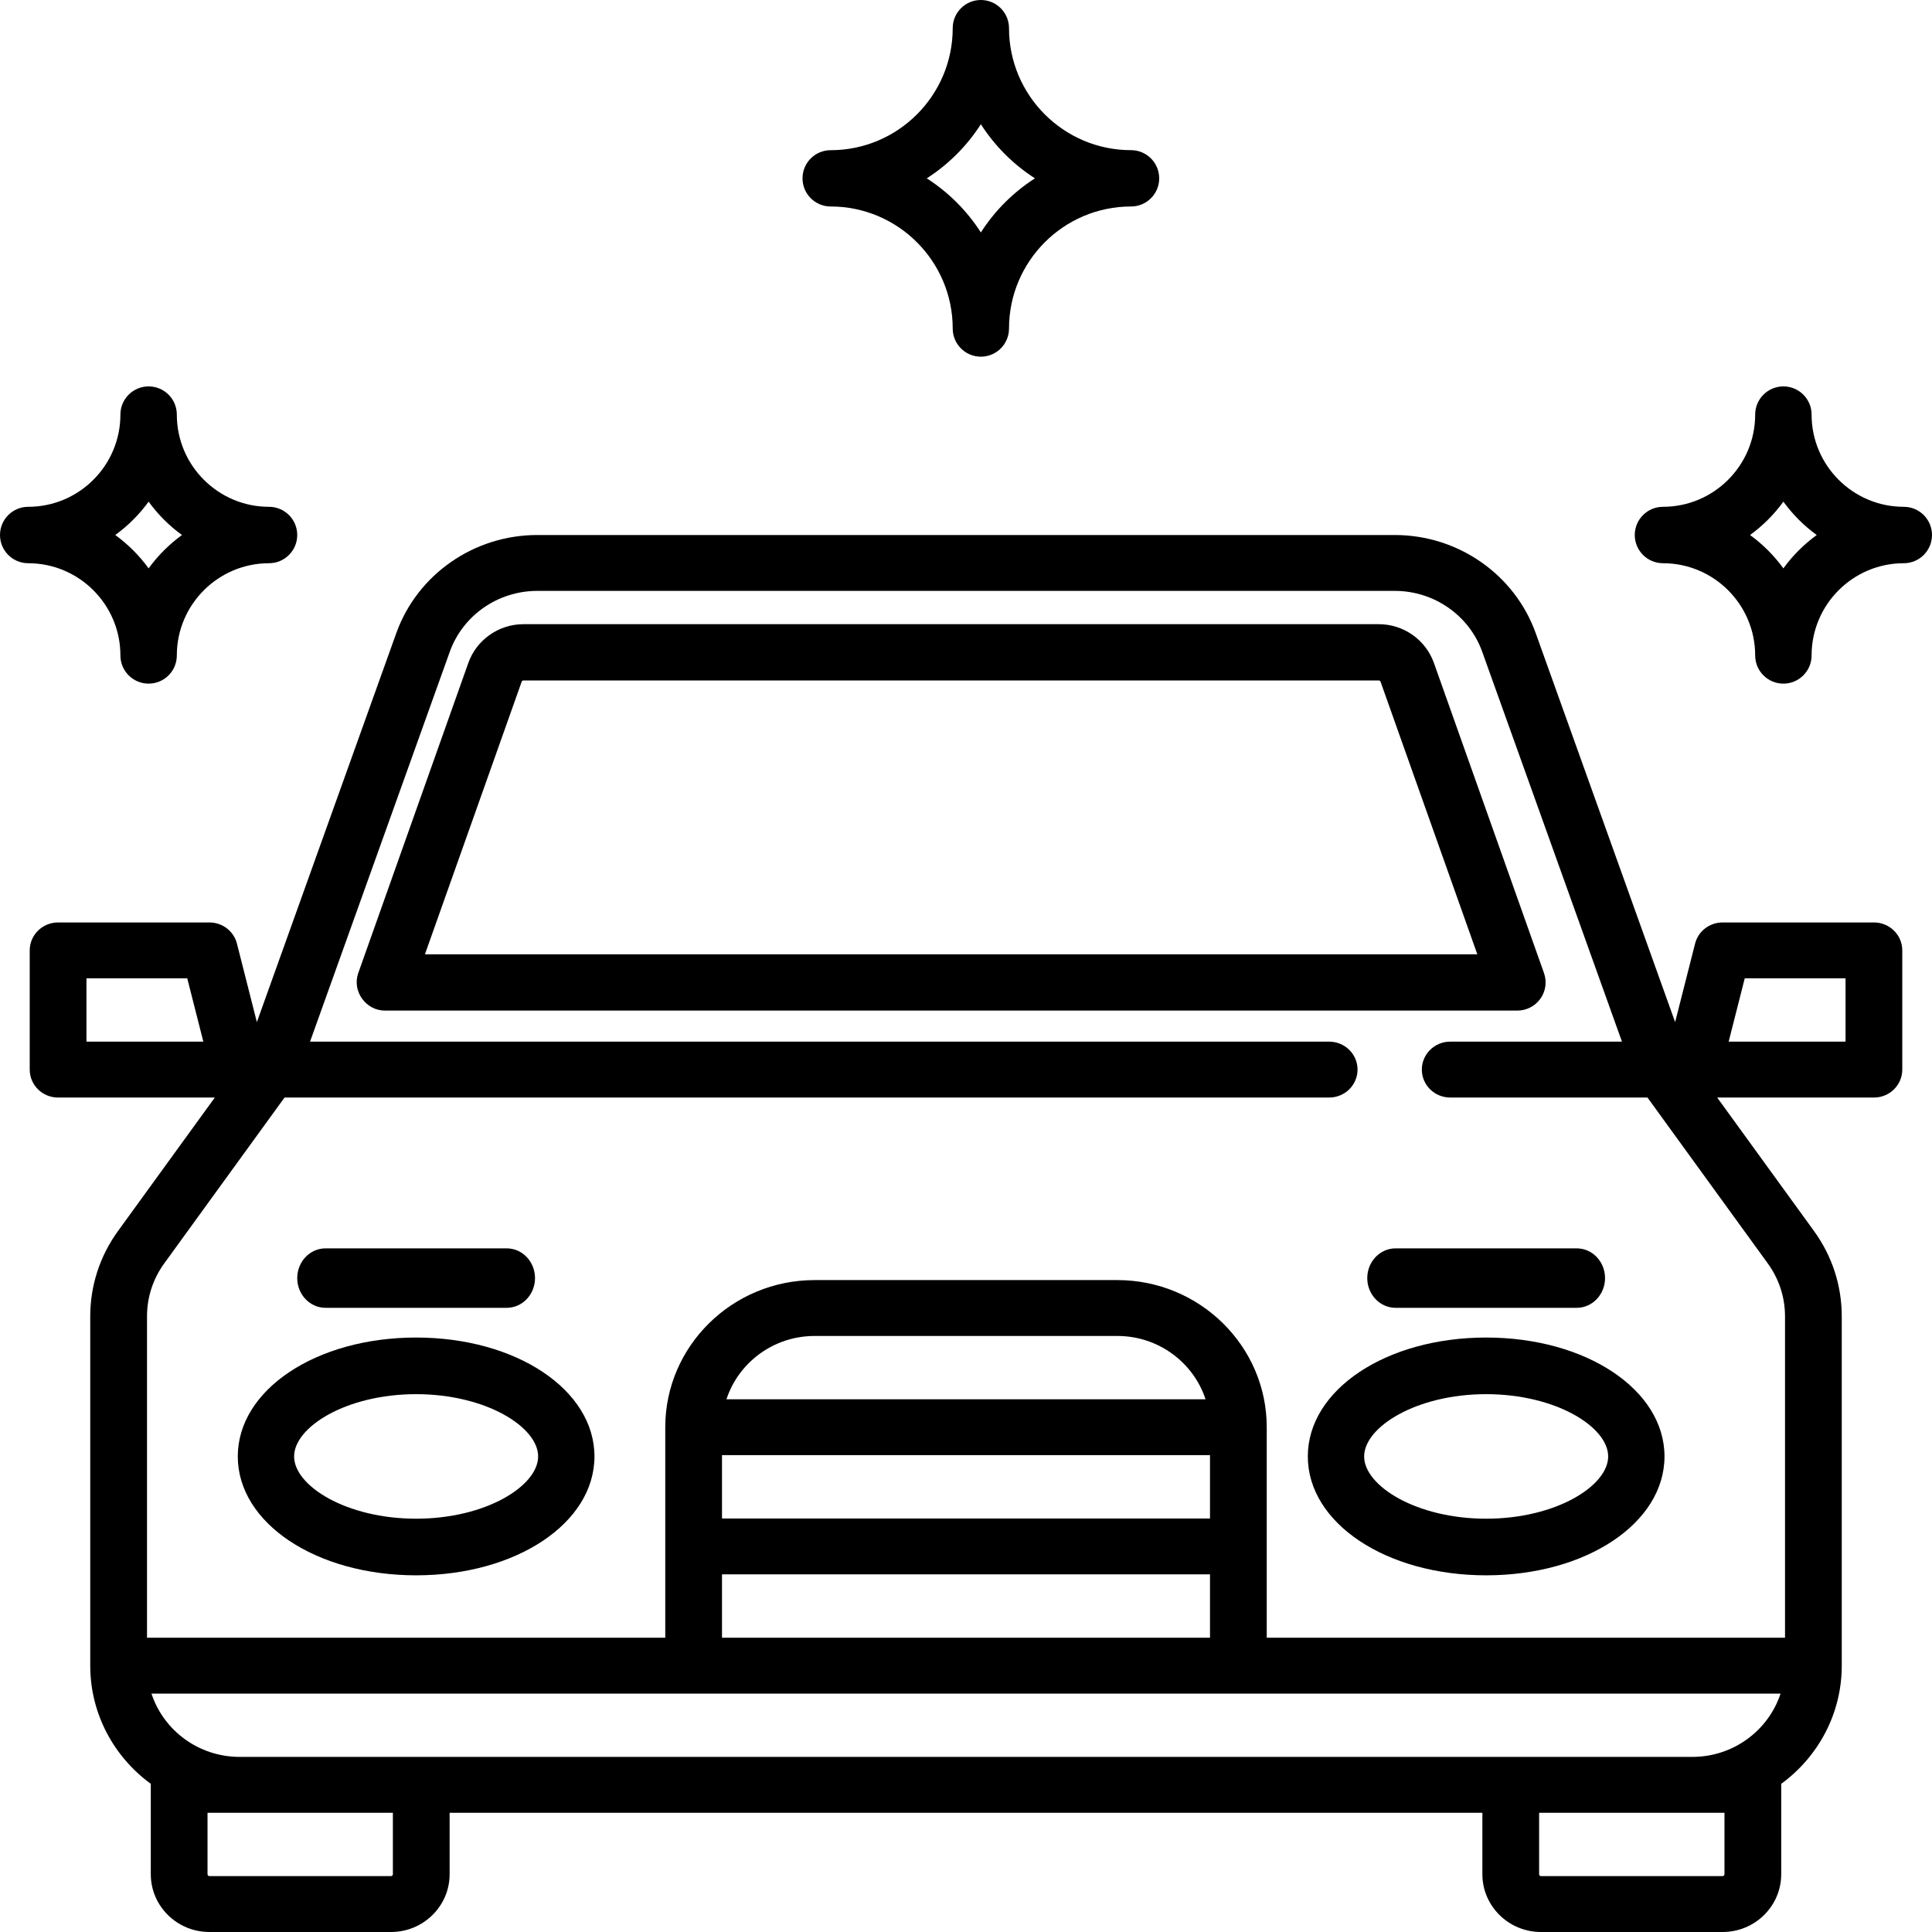
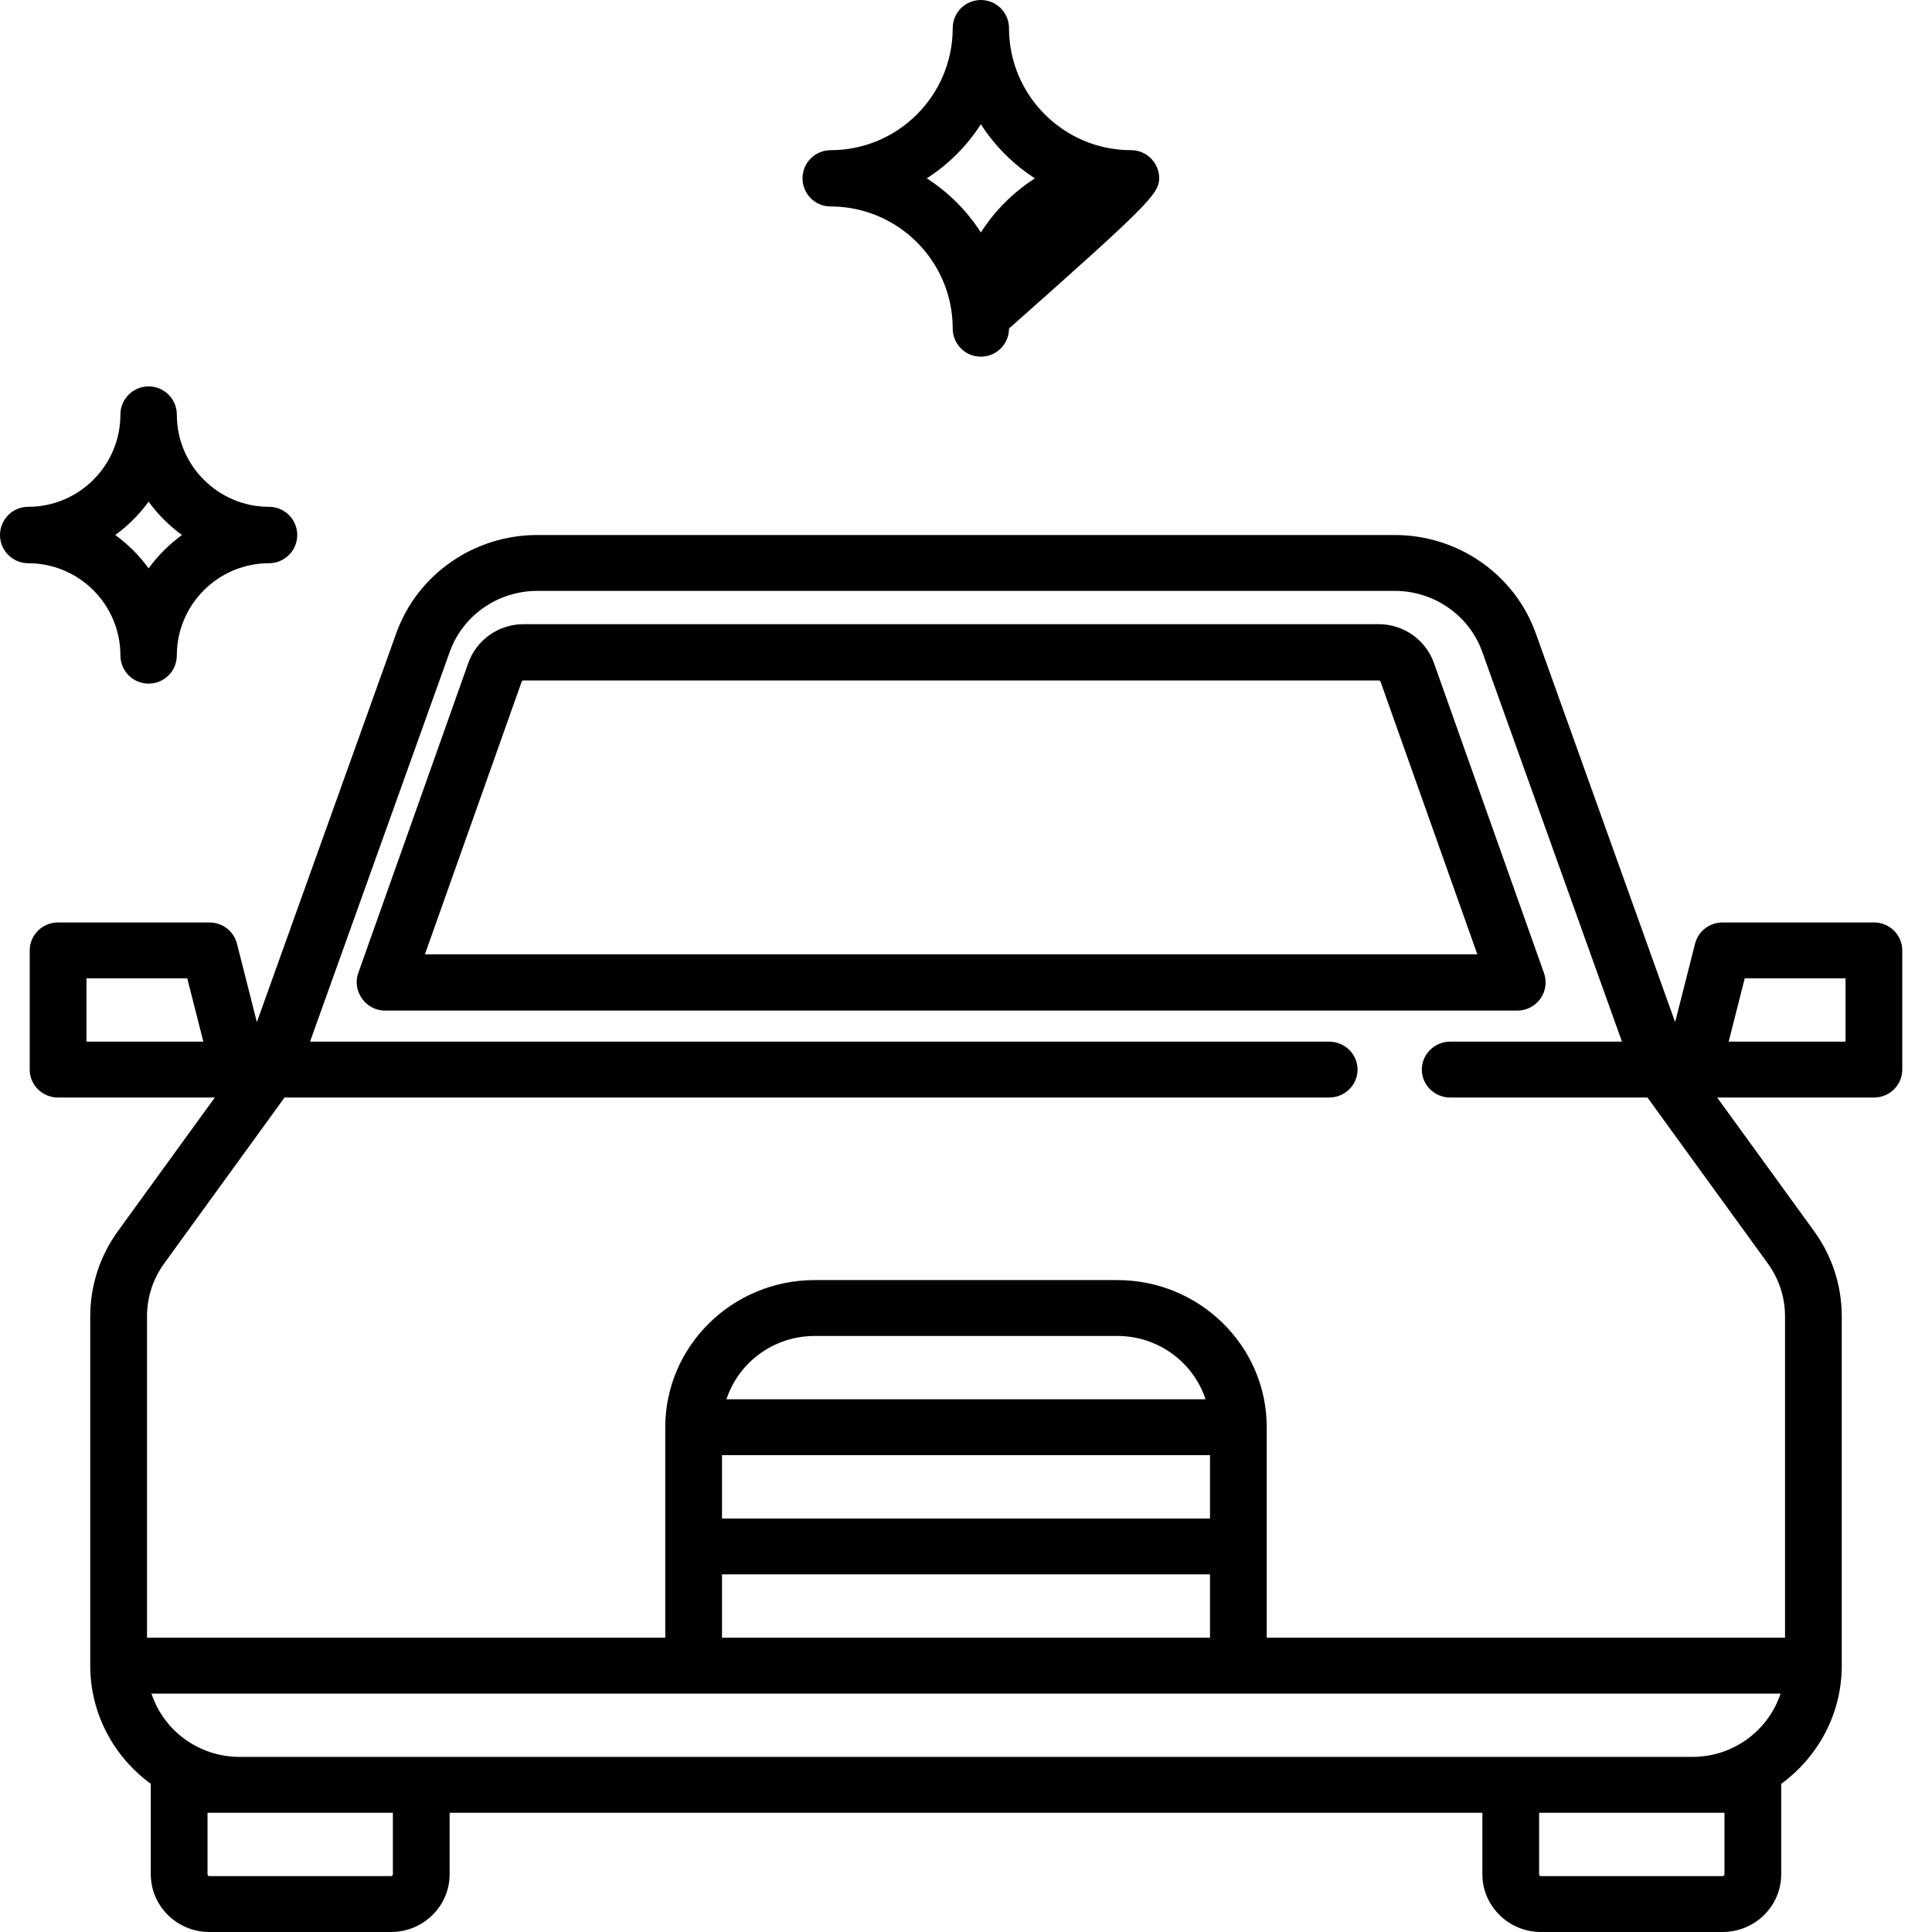
<svg xmlns="http://www.w3.org/2000/svg" width="65px" height="65px" viewBox="0 0 65 65" version="1.1">
  <title>Caring is Convenience</title>
  <defs>
    <filter color-interpolation-filters="auto" id="filter-1">
      <feColorMatrix in="SourceGraphic" type="matrix" values="0 0 0 0 0.486 0 0 0 0 0.518 0 0 0 0 0.733 0 0 0 1 0" />
    </filter>
  </defs>
  <g id="WesleyLife-Wireframes" stroke="none" stroke-width="1" fill="none" fill-rule="evenodd">
    <g filter="url(#filter-1)" id="Caring-is-Convenience">
      <g transform="translate(0, 0)">
-         <path d="M64.051,17.051 C62.341,17.051 60.949,15.66 60.949,13.949 C60.949,13.425 60.524,13 60,13 C59.476,13 59.051,13.425 59.051,13.949 C59.051,15.659 57.66,17.051 55.949,17.051 C55.425,17.051 55,17.476 55,18 C55,18.524 55.425,18.949 55.949,18.949 C57.659,18.949 59.051,20.341 59.051,22.051 C59.051,22.575 59.476,23 60,23 C60.524,23 60.949,22.575 60.949,22.051 C60.949,20.341 62.34,18.949 64.051,18.949 C64.575,18.949 65,18.524 65,18 C65,17.476 64.575,17.051 64.051,17.051 Z M60,19.122 C59.688,18.692 59.308,18.312 58.878,18 C59.308,17.688 59.688,17.308 60,16.878 C60.312,17.308 60.692,17.688 61.122,18 C60.692,18.312 60.312,18.692 60,19.122 Z" id="Shape" fill="#000000" fill-rule="nonzero" />
        <path d="M9.051,17.051 C7.341,17.051 5.949,15.66 5.949,13.949 C5.949,13.425 5.524,13 5,13 C4.476,13 4.051,13.425 4.051,13.949 C4.051,15.659 2.659,17.051 0.949,17.051 C0.425,17.051 -3.63797881e-12,17.476 -3.63797881e-12,18 C-3.63797881e-12,18.524 0.425,18.949 0.949,18.949 C2.659,18.949 4.051,20.341 4.051,22.051 C4.051,22.575 4.476,23 5,23 C5.524,23 5.949,22.575 5.949,22.051 C5.949,20.341 7.341,18.949 9.051,18.949 C9.575,18.949 10,18.524 10,18 C10,17.476 9.575,17.051 9.051,17.051 Z M5,19.122 C4.688,18.692 4.308,18.312 3.878,18 C4.308,17.688 4.688,17.308 5,16.878 C5.312,17.308 5.692,17.688 6.122,18 C5.692,18.312 5.312,18.692 5,19.122 Z" id="Shape" fill="#000000" fill-rule="nonzero" />
-         <path d="M38.052,5.052 C35.789,5.052 33.947,3.211 33.947,0.947 C33.947,0.424 33.523,0 33,0 C32.477,0 32.053,0.424 32.053,0.947 C32.053,3.211 30.211,5.053 27.947,5.053 C27.424,5.053 27,5.477 27,6 C27,6.523 27.424,6.947 27.947,6.947 C30.211,6.947 32.053,8.789 32.053,11.053 C32.053,11.576 32.477,12 33,12 C33.523,12 33.947,11.576 33.947,11.053 C33.947,8.789 35.789,6.947 38.053,6.947 C38.576,6.947 39,6.523 39,6 C39,5.477 38.576,5.052 38.052,5.052 Z M33,7.82 C32.532,7.09 31.91,6.468 31.18,6 C31.91,5.532 32.532,4.909 33,4.18 C33.468,4.909 34.09,5.532 34.82,6 C34.09,6.468 33.468,7.09 33,7.82 Z" id="Shape" fill="#000000" fill-rule="nonzero" />
+         <path d="M38.052,5.052 C35.789,5.052 33.947,3.211 33.947,0.947 C33.947,0.424 33.523,0 33,0 C32.477,0 32.053,0.424 32.053,0.947 C32.053,3.211 30.211,5.053 27.947,5.053 C27.424,5.053 27,5.477 27,6 C27,6.523 27.424,6.947 27.947,6.947 C30.211,6.947 32.053,8.789 32.053,11.053 C32.053,11.576 32.477,12 33,12 C33.523,12 33.947,11.576 33.947,11.053 C38.576,6.947 39,6.523 39,6 C39,5.477 38.576,5.052 38.052,5.052 Z M33,7.82 C32.532,7.09 31.91,6.468 31.18,6 C31.91,5.532 32.532,4.909 33,4.18 C33.468,4.909 34.09,5.532 34.82,6 C34.09,6.468 33.468,7.09 33,7.82 Z" id="Shape" fill="#000000" fill-rule="nonzero" />
        <path d="M51.946,32.738 L48.243,22.305 C47.966,21.525 47.22,21 46.388,21 L17.611,21 C16.779,21 16.033,21.525 15.756,22.305 L12.053,32.738 C11.838,33.344 12.305,34 12.951,34 L51.048,34 C51.357,34 51.647,33.851 51.825,33.6 C52.004,33.349 52.049,33.028 51.946,32.738 Z M14.296,32.107 L17.551,22.935 C17.56,22.911 17.585,22.893 17.611,22.893 L46.388,22.893 C46.413,22.893 46.439,22.911 46.447,22.935 L49.703,32.107 L14.296,32.107 Z" id="Shape" fill="#000000" fill-rule="nonzero" />
-         <path d="M50,45 C46.635,45 44,46.757 44,49 C44,51.243 46.635,53 50,53 C53.365,53 56,51.243 56,49 C56,46.757 53.365,45 50,45 Z M50,51.095 C47.65,51.095 45.895,49.989 45.895,49 C45.895,48.011 47.65,46.905 50,46.905 C52.35,46.905 54.105,48.011 54.105,49 C54.105,49.989 52.35,51.095 50,51.095 Z" id="Shape" fill="#000000" fill-rule="nonzero" />
-         <path d="M14,45 C10.635,45 8,46.757 8,49 C8,51.243 10.635,53 14,53 C17.365,53 20,51.243 20,49 C20,46.757 17.365,45 14,45 Z M14,51.095 C11.65,51.095 9.895,49.989 9.895,49 C9.895,48.011 11.65,46.905 14,46.905 C16.35,46.905 18.105,48.011 18.105,49 C18.105,49.989 16.35,51.095 14,51.095 Z" id="Shape" fill="#000000" fill-rule="nonzero" />
        <path d="M63.046,31.035 L57.955,31.035 C57.517,31.035 57.135,31.328 57.029,31.747 L56.358,34.388 L51.668,21.303 C50.96,19.327 49.055,18 46.928,18 L18.073,18 C15.945,18 14.04,19.327 13.332,21.303 L8.642,34.388 L7.972,31.747 C7.865,31.328 7.483,31.035 7.046,31.035 L1.955,31.035 C1.427,31.035 1,31.456 1,31.975 L1,35.985 C1,36.505 1.427,36.926 1.955,36.926 L7.227,36.926 L3.973,41.412 C3.36,42.256 3.036,43.252 3.036,44.289 L3.036,56.039 C3.036,57.667 3.839,59.114 5.074,60.016 C5.074,60.027 5.073,60.038 5.073,60.049 L5.073,63.057 C5.073,64.129 5.958,65 7.045,65 L13.155,65 C14.242,65 15.127,64.129 15.127,63.057 L15.127,60.989 L49.873,60.989 L49.873,63.057 C49.873,64.129 50.758,65 51.845,65 L57.955,65 C59.042,65 59.927,64.129 59.927,63.057 L59.927,60.049 C59.927,60.038 59.926,60.027 59.926,60.016 C61.161,59.114 61.964,57.667 61.964,56.039 L61.964,44.289 C61.964,43.251 61.64,42.256 61.027,41.412 L57.773,36.926 L63.045,36.926 C63.573,36.926 64,36.505 64,35.985 L64,31.975 C64,31.455 63.573,31.035 63.046,31.035 Z M2.909,35.045 L2.909,32.915 L6.3,32.915 L6.841,35.045 L2.909,35.045 Z M13.218,63.057 C13.218,63.092 13.19,63.12 13.155,63.12 L7.046,63.12 C7.011,63.12 6.982,63.092 6.982,63.057 L6.982,60.989 L8.064,60.989 L13.218,60.989 L13.218,63.057 Z M58.018,63.057 C58.018,63.092 57.99,63.12 57.955,63.12 L51.846,63.12 C51.81,63.12 51.782,63.092 51.782,63.057 L51.782,60.989 L56.936,60.989 L58.018,60.989 L58.018,63.057 L58.018,63.057 Z M56.937,59.109 L8.064,59.109 C6.677,59.109 5.5,58.213 5.096,56.979 L59.905,56.979 C59.5,58.213 58.323,59.109 56.937,59.109 Z M40.709,48.957 L40.709,51.088 L24.291,51.088 L24.291,48.957 L40.709,48.957 Z M24.441,47.077 C24.845,45.843 26.023,44.947 27.409,44.947 L37.591,44.947 C38.978,44.947 40.155,45.843 40.559,47.077 L24.441,47.077 Z M40.709,52.968 L40.709,55.099 L24.291,55.099 L24.291,52.968 L40.709,52.968 Z M59.474,42.505 C59.854,43.028 60.055,43.646 60.055,44.289 L60.055,55.099 L42.618,55.099 L42.618,48.017 C42.618,45.288 40.363,43.067 37.591,43.067 L27.409,43.067 C24.637,43.067 22.382,45.288 22.382,48.017 L22.382,55.099 L4.946,55.099 L4.946,44.289 C4.946,43.646 5.146,43.028 5.526,42.505 L9.573,36.925 L44.718,36.925 C45.245,36.925 45.673,36.505 45.673,35.985 C45.673,35.466 45.245,35.045 44.718,35.045 L10.431,35.045 L15.132,21.929 C15.571,20.703 16.753,19.88 18.073,19.88 L46.928,19.88 C48.247,19.88 49.429,20.703 49.868,21.929 L54.569,35.045 L48.791,35.045 C48.264,35.045 47.836,35.466 47.836,35.985 C47.836,36.505 48.264,36.925 48.791,36.925 L55.427,36.925 L59.474,42.505 Z M62.091,35.045 L58.159,35.045 L58.7,32.915 L62.091,32.915 L62.091,35.045 Z" id="Shape" fill="#000000" fill-rule="nonzero" />
-         <path d="M17.048,42 L10.952,42 C10.426,42 10,42.448 10,43 C10,43.552 10.426,44 10.952,44 L17.048,44 C17.574,44 18,43.552 18,43 C18,42.448 17.574,42 17.048,42 Z" id="Path" fill="#000000" fill-rule="nonzero" />
-         <path d="M53.048,42 L46.952,42 C46.426,42 46,42.448 46,43 C46,43.552 46.426,44 46.952,44 L53.048,44 C53.574,44 54,43.552 54,43 C54,42.448 53.574,42 53.048,42 Z" id="Path" fill="#000000" fill-rule="nonzero" />
      </g>
    </g>
  </g>
</svg>